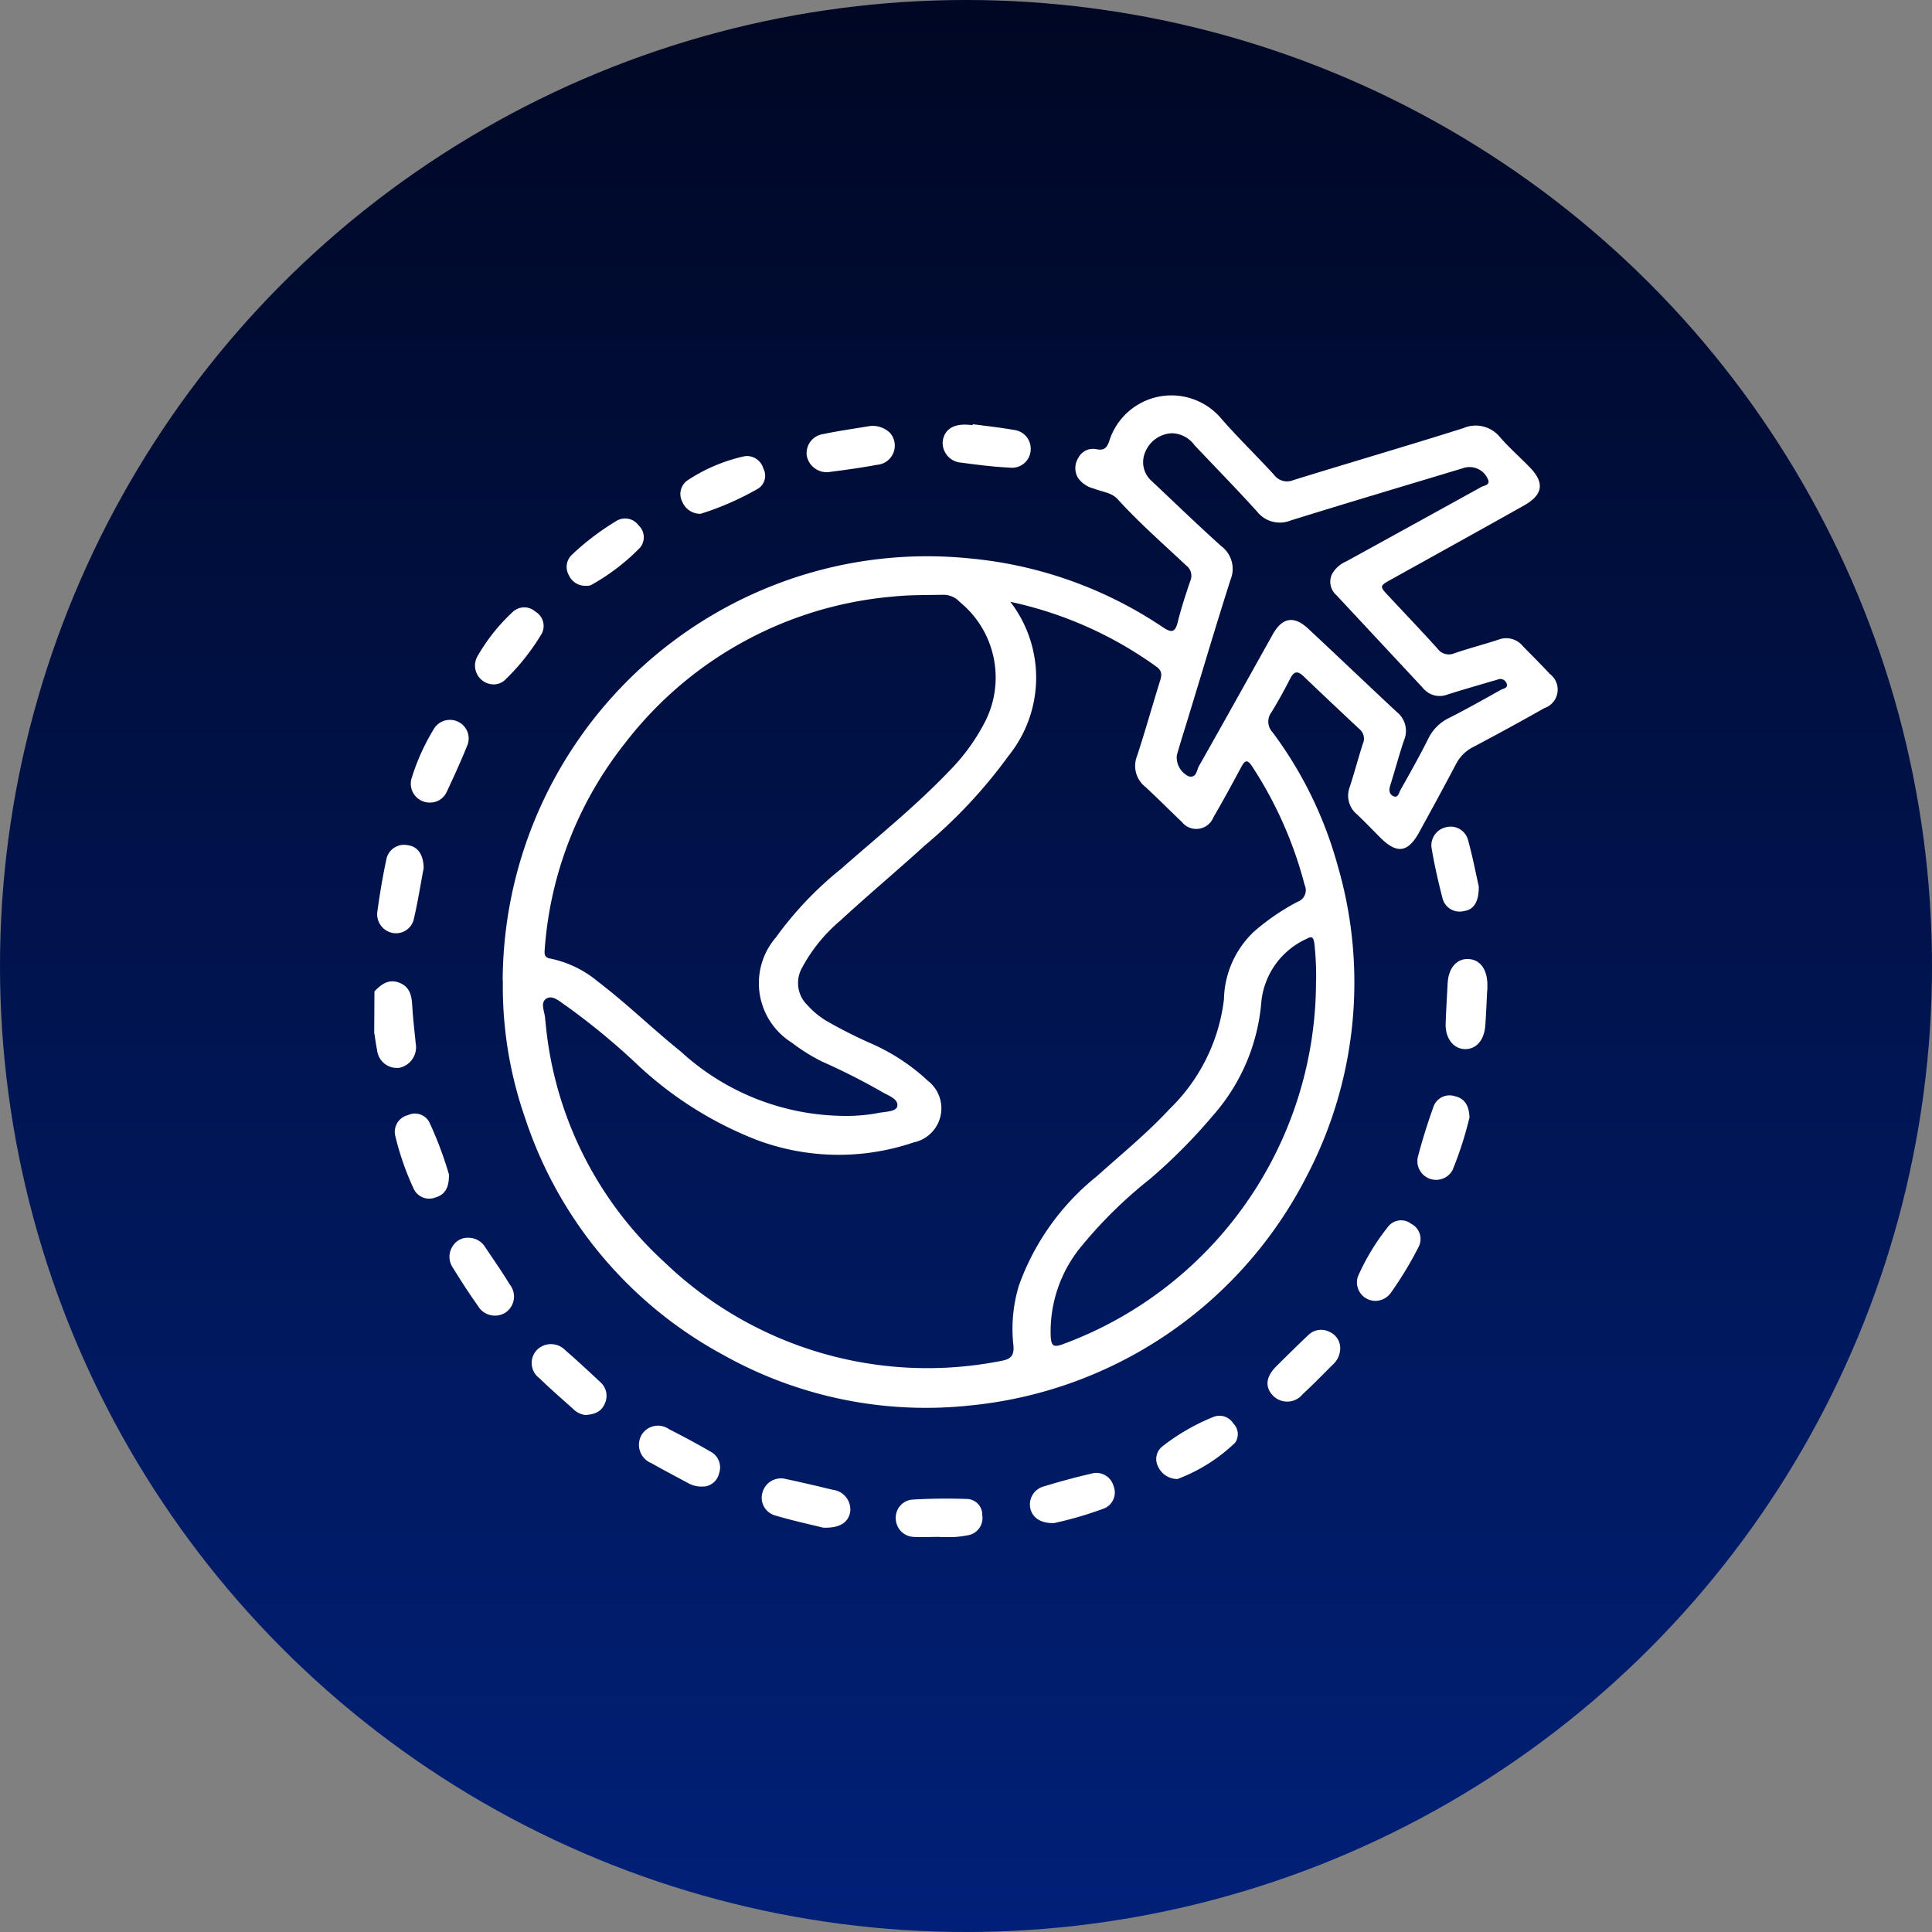
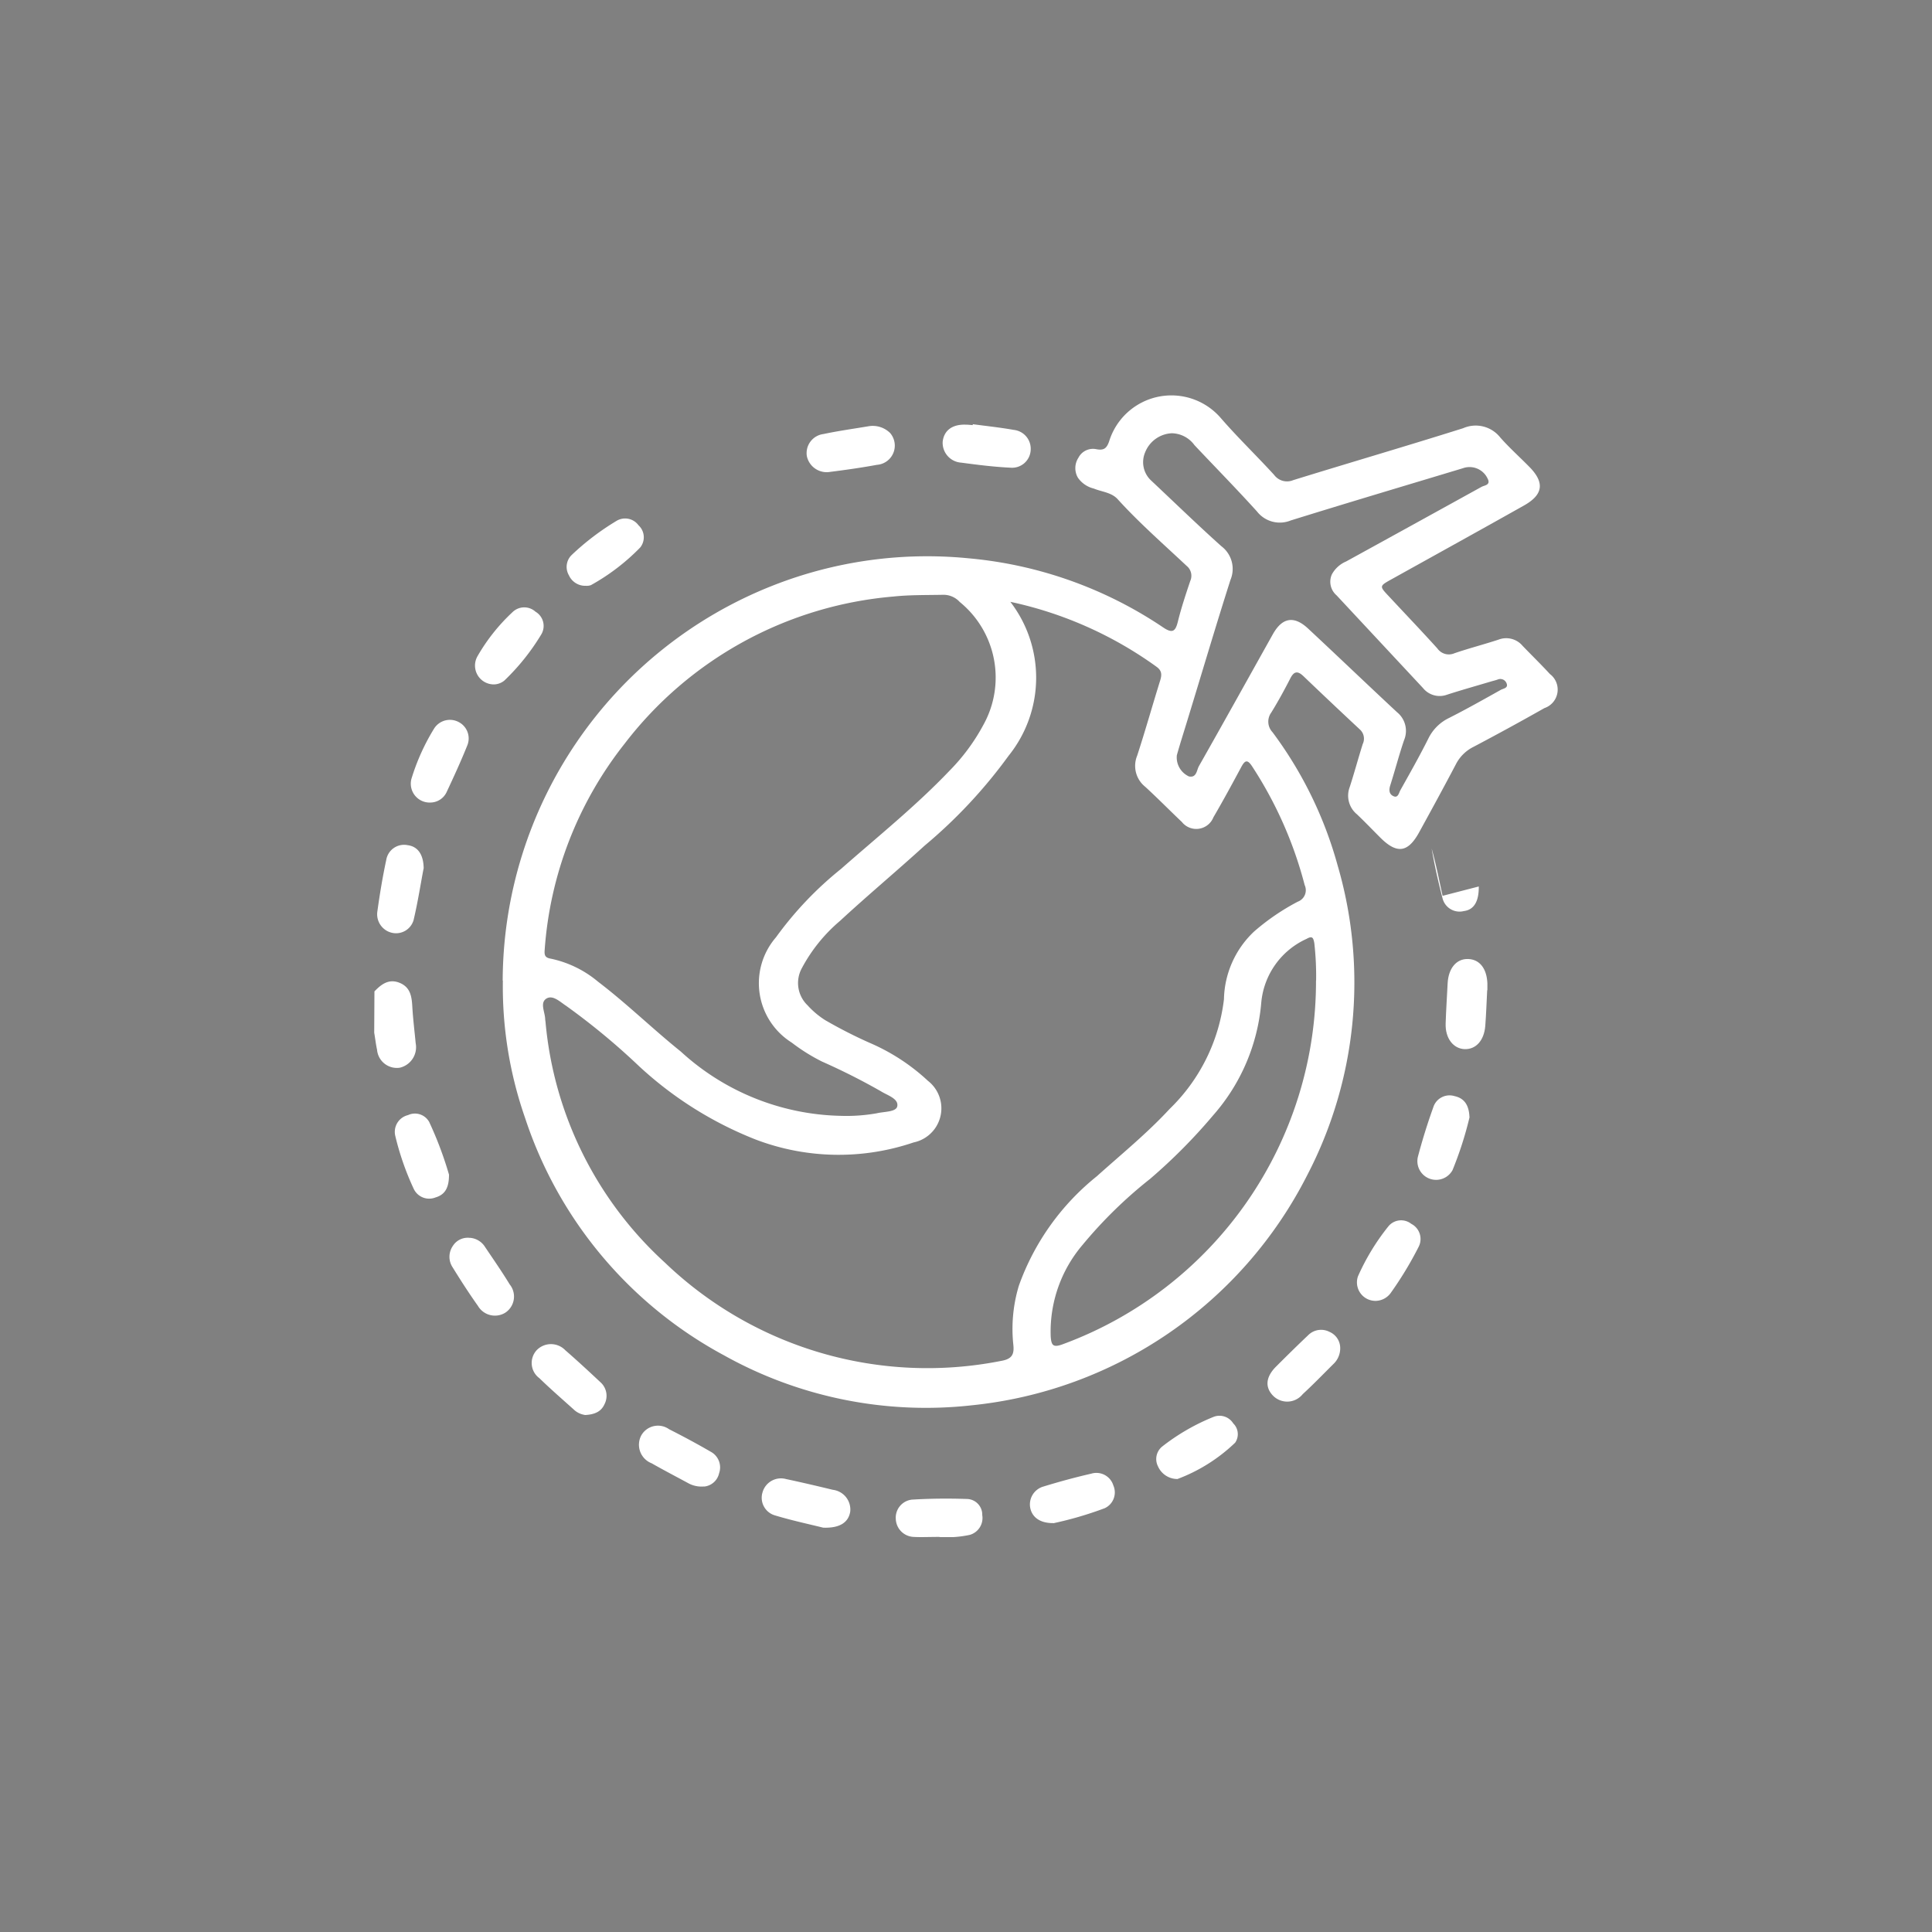
<svg xmlns="http://www.w3.org/2000/svg" width="68" height="68" viewBox="0 0 68 68">
  <rect x="0" y="0" width="68" height="68" fill="#808080" stroke="none" />
  <defs>
    <linearGradient id="linear-gradient" x1="0.5" x2="0.5" y2="1" gradientUnits="objectBoundingBox">
      <stop offset="0" stop-color="#000724" />
      <stop offset="1" stop-color="#002078" />
    </linearGradient>
    <clipPath id="clip-path">
      <rect id="Rectangle_810" data-name="Rectangle 810" width="41.643" height="40.199" transform="translate(0 0)" fill="#fff" />
    </clipPath>
  </defs>
  <g id="Group_1573" data-name="Group 1573" transform="translate(-926 -2626)">
-     <circle id="Ellipse_103" data-name="Ellipse 103" cx="34" cy="34" r="34" transform="translate(926 2626)" fill="url(#linear-gradient)" />
    <g id="Group_1497" data-name="Group 1497" transform="translate(939.179 2639.901)">
      <g id="Group_1496" data-name="Group 1496" clip-path="url(#clip-path)">
        <path id="Path_8782" data-name="Path 8782" d="M0,20.993c.245-.256.512-.456.89-.3s.423.483.443.837c.025.43.078.859.119,1.288a.741.741,0,0,1-.56.861.7.7,0,0,1-.8-.631c-.043-.2-.065-.4-.1-.6Z" fill="#fff" />
        <path id="Path_8783" data-name="Path 8783" d="M4.514,20.614A15,15,0,0,1,13.991,6.721a14.829,14.829,0,0,1,6.927-.971,14.579,14.579,0,0,1,6.848,2.436c.315.21.424.145.51-.2.119-.485.278-.962.437-1.436a.448.448,0,0,0-.131-.538c-.819-.769-1.665-1.509-2.422-2.342-.219-.242-.558-.258-.843-.376a.954.954,0,0,1-.557-.381.67.67,0,0,1,.016-.7.576.576,0,0,1,.615-.307c.265.053.375-.006.468-.273A2.294,2.294,0,0,1,29.778.8c.6.694,1.268,1.335,1.889,2.015a.564.564,0,0,0,.672.183c1.991-.616,3.991-1.2,5.979-1.827a1.1,1.1,0,0,1,1.307.326c.322.365.688.691,1.029,1.039.538.549.484.974-.194,1.355-1.546.87-3.1,1.728-4.648,2.589-.444.246-.448.246-.114.6.572.615,1.153,1.221,1.715,1.844a.493.493,0,0,0,.6.167c.512-.175,1.038-.31,1.552-.479a.751.751,0,0,1,.846.218c.319.332.65.653.961.992a.687.687,0,0,1-.193,1.2q-1.236.7-2.494,1.363a1.393,1.393,0,0,0-.62.611c-.42.8-.857,1.6-1.293,2.394-.393.719-.781.773-1.359.2-.278-.277-.549-.562-.834-.832a.849.849,0,0,1-.253-.955c.162-.5.3-1.013.458-1.515a.436.436,0,0,0-.1-.514Q33.685,10.843,32.7,9.9c-.195-.186-.327-.189-.461.07-.21.41-.431.815-.672,1.206a.541.541,0,0,0,.043.695A14.065,14.065,0,0,1,33.9,16.555a14.691,14.691,0,0,1-1.078,10.923A14.931,14.931,0,0,1,21.033,35.56,14.581,14.581,0,0,1,12.3,33.8a14.7,14.7,0,0,1-7-8.36,14.036,14.036,0,0,1-.78-4.826M22.382,7.282a4.378,4.378,0,0,1-.06,5.415,17.562,17.562,0,0,1-2.959,3.167c-.98.894-2,1.744-2.974,2.645a5.673,5.673,0,0,0-1.345,1.665,1.087,1.087,0,0,0,.2,1.308,3,3,0,0,0,.619.522,16.582,16.582,0,0,0,1.554.794,7.141,7.141,0,0,1,2.066,1.344,1.226,1.226,0,0,1-.507,2.167,8.2,8.2,0,0,1-5.57-.107,13.065,13.065,0,0,1-4.1-2.584A24.188,24.188,0,0,0,6.746,21.5c-.211-.137-.461-.388-.685-.259-.246.142-.064.467-.052.712,0,.041.009.081.013.122a13.032,13.032,0,0,0,4.205,8.467A13.347,13.347,0,0,0,22.049,34c.376-.064.474-.214.439-.56a5.262,5.262,0,0,1,.193-2.087A8.671,8.671,0,0,1,25.425,27.5c.866-.778,1.771-1.513,2.563-2.37A6.427,6.427,0,0,0,29.9,21.272a3.367,3.367,0,0,1,1.06-2.386,7.974,7.974,0,0,1,1.538-1.051.43.43,0,0,0,.243-.585,14.1,14.1,0,0,0-1.849-4.177c-.166-.255-.254-.215-.38.018-.322.6-.643,1.192-.984,1.776a.648.648,0,0,1-1.11.162c-.433-.41-.85-.836-1.289-1.238a.941.941,0,0,1-.284-1.094c.286-.874.534-1.761.808-2.639.062-.2.071-.349-.126-.491a13.657,13.657,0,0,0-5.142-2.285m-6,18.09a6.105,6.105,0,0,0,1.3-.09c.258-.062.683-.04.718-.251.046-.269-.357-.381-.586-.528a22.922,22.922,0,0,0-2.065-1.041,6.54,6.54,0,0,1-1.065-.667,2.468,2.468,0,0,1-.554-3.706,12.386,12.386,0,0,1,2.287-2.405c1.289-1.136,2.632-2.211,3.821-3.458a7.017,7.017,0,0,0,1.2-1.629A3.427,3.427,0,0,0,20.6,7.286.775.775,0,0,0,20,7.034c-.582.012-1.162,0-1.743.062A13.333,13.333,0,0,0,8.809,12.27a13.2,13.2,0,0,0-2.818,7.271c-.015.187.021.267.216.3a3.8,3.8,0,0,1,1.66.808c1.014.772,1.924,1.664,2.916,2.461a8.588,8.588,0,0,0,5.594,2.262M28.065,1.348a1.063,1.063,0,0,0-.938.669.882.882,0,0,0,.222,1.006c.818.769,1.625,1.552,2.459,2.3a1,1,0,0,1,.321,1.187c-.518,1.623-1,3.258-1.5,4.889-.129.427-.267.852-.387,1.282a.736.736,0,0,0,.426.746c.271.056.271-.221.351-.363.874-1.542,1.735-3.092,2.6-4.639.33-.591.743-.667,1.24-.205,1.05.978,2.085,1.971,3.135,2.948a.845.845,0,0,1,.244.987c-.178.525-.318,1.062-.486,1.591-.053.168-.035.314.122.379s.184-.122.235-.213c.336-.6.676-1.2.986-1.82a1.563,1.563,0,0,1,.73-.724c.615-.312,1.217-.651,1.819-.988.088-.049.278-.061.2-.238a.234.234,0,0,0-.308-.126c-.076.027-.155.045-.233.068-.519.155-1.039.3-1.554.467a.753.753,0,0,1-.843-.235L33.863,7.052a.63.63,0,0,1-.163-.74,1.025,1.025,0,0,1,.5-.451q2.384-1.31,4.764-2.625c.1-.057.337-.06.216-.292a.7.7,0,0,0-.873-.364c-2.02.61-4.043,1.211-6.058,1.838A1.019,1.019,0,0,1,31.062,4.1c-.717-.793-1.467-1.556-2.2-2.334a1.009,1.009,0,0,0-.8-.418M33.144,20.61a10.483,10.483,0,0,0-.063-1.314c-.035-.19-.067-.27-.273-.152a2.73,2.73,0,0,0-1.594,2.237,6.87,6.87,0,0,1-1.687,3.965A19.485,19.485,0,0,1,27.3,27.592a15.779,15.779,0,0,0-2.374,2.32,4.707,4.707,0,0,0-1.124,3.214c.02.336.09.41.427.285a13.611,13.611,0,0,0,8.911-12.8" fill="#fff" />
        <path id="Path_8784" data-name="Path 8784" d="M39.165,20.954c-.022.417-.035.835-.067,1.252-.041.514-.328.83-.723.819s-.689-.375-.672-.9c.015-.471.047-.942.07-1.413.027-.533.308-.871.719-.859s.659.339.68.856c0,.08,0,.161,0,.242h-.008" fill="#fff" />
        <path id="Path_8785" data-name="Path 8785" d="M17.4,1.1a.872.872,0,0,1,.749.238.679.679,0,0,1-.466,1.122c-.543.1-1.091.178-1.639.247a.714.714,0,0,1-.824-.55.677.677,0,0,1,.588-.782c.526-.112,1.061-.185,1.592-.275" fill="#fff" />
        <path id="Path_8786" data-name="Path 8786" d="M15.794,39.868c-.48-.12-1.1-.252-1.7-.433a.646.646,0,0,1-.436-.806.674.674,0,0,1,.822-.474c.553.118,1.1.246,1.653.38a.7.7,0,0,1,.613.771c-.063.374-.361.582-.948.562" fill="#fff" />
        <path id="Path_8787" data-name="Path 8787" d="M1.73,16.668c-.1.518-.2,1.172-.352,1.815a.643.643,0,0,1-.763.447A.67.67,0,0,1,.1,18.2c.085-.615.186-1.229.316-1.836a.635.635,0,0,1,.756-.517c.339.044.555.307.561.818" fill="#fff" />
        <path id="Path_8788" data-name="Path 8788" d="M21.06,1.03c.481.064.965.115,1.443.2a.667.667,0,0,1,.595.7.655.655,0,0,1-.71.63c-.578-.027-1.156-.1-1.73-.177A.7.7,0,0,1,20,1.646c.045-.4.342-.618.816-.6.081,0,.162.01.243.016l0-.028" fill="#fff" />
-         <path id="Path_8789" data-name="Path 8789" d="M11.483,4.183a.683.683,0,0,1-.651-.431A.585.585,0,0,1,11,3.019a5.93,5.93,0,0,1,2.031-.863.6.6,0,0,1,.657.433.54.54,0,0,1-.162.694,10.036,10.036,0,0,1-2.046.9" fill="#fff" />
        <path id="Path_8790" data-name="Path 8790" d="M4.215,10.188a.663.663,0,0,1-.589-.99A6.615,6.615,0,0,1,4.853,7.651a.591.591,0,0,1,.816-.022.581.581,0,0,1,.211.786,7.833,7.833,0,0,1-1.307,1.637.6.6,0,0,1-.358.136" fill="#fff" />
        <path id="Path_8791" data-name="Path 8791" d="M2.624,27.456c0,.456-.147.694-.475.789a.6.6,0,0,1-.765-.3,9.712,9.712,0,0,1-.652-1.873.606.606,0,0,1,.45-.725.574.574,0,0,1,.746.243,12.889,12.889,0,0,1,.7,1.865" fill="#fff" />
        <path id="Path_8792" data-name="Path 8792" d="M28.254,38.155a.744.744,0,0,1-.675-.444.567.567,0,0,1,.149-.7,7.413,7.413,0,0,1,1.82-1.048.571.571,0,0,1,.68.236.528.528,0,0,1,.066.678,5.94,5.94,0,0,1-2.04,1.282" fill="#fff" />
        <path id="Path_8793" data-name="Path 8793" d="M11.61,38.417a.974.974,0,0,1-.537-.1c-.439-.238-.882-.468-1.316-.715a.7.7,0,0,1-.367-.978.675.675,0,0,1,.981-.221c.493.25.981.511,1.459.789a.625.625,0,0,1,.3.764.6.6,0,0,1-.524.465" fill="#fff" />
        <path id="Path_8794" data-name="Path 8794" d="M7.405,35.9a.724.724,0,0,1-.4-.2c-.4-.359-.811-.716-1.2-1.094a.664.664,0,0,1-.075-1.005.7.7,0,0,1,.987.021c.418.363.825.74,1.229,1.119a.641.641,0,0,1,.152.78c-.108.24-.311.366-.7.383" fill="#fff" />
        <path id="Path_8795" data-name="Path 8795" d="M35.273,31.884a.651.651,0,0,1-.657-.86,7.925,7.925,0,0,1,1.067-1.756.578.578,0,0,1,.81-.094.6.6,0,0,1,.261.806,12.673,12.673,0,0,1-.983,1.625.669.669,0,0,1-.5.279" fill="#fff" />
        <path id="Path_8796" data-name="Path 8796" d="M1.989,14.345a.664.664,0,0,1-.688-.83A7.6,7.6,0,0,1,2.1,11.742a.657.657,0,0,1,.858-.233.649.649,0,0,1,.308.832c-.222.552-.471,1.093-.723,1.632a.636.636,0,0,1-.55.372" fill="#fff" />
        <path id="Path_8797" data-name="Path 8797" d="M3.358,29.666a.684.684,0,0,1,.535.322c.294.436.594.869.868,1.318a.679.679,0,0,1-.163,1,.693.693,0,0,1-.954-.242c-.312-.44-.605-.894-.888-1.353a.673.673,0,0,1,.008-.766.618.618,0,0,1,.594-.277" fill="#fff" />
        <path id="Path_8798" data-name="Path 8798" d="M7.444,6.717a.629.629,0,0,1-.6-.371.584.584,0,0,1,.1-.715,9.058,9.058,0,0,1,1.579-1.2.583.583,0,0,1,.771.156.573.573,0,0,1,.059.783A7.478,7.478,0,0,1,7.621,6.693a.434.434,0,0,1-.177.024" fill="#fff" />
        <path id="Path_8799" data-name="Path 8799" d="M38.545,25.417a12.62,12.62,0,0,1-.6,1.867.659.659,0,0,1-1.219-.469q.232-.879.54-1.737a.6.6,0,0,1,.748-.4c.351.076.51.324.527.735" fill="#fff" />
        <path id="Path_8800" data-name="Path 8800" d="M19.885,40.193c-.368,0-.639.015-.909,0a.656.656,0,0,1-.626-.629.639.639,0,0,1,.566-.683c.646-.04,1.3-.045,1.945-.023a.552.552,0,0,1,.532.568.617.617,0,0,1-.437.695,3.826,3.826,0,0,1-1.071.076" fill="#fff" />
        <path id="Path_8801" data-name="Path 8801" d="M33.992,33.546a.763.763,0,0,1-.254.576c-.353.352-.7.71-1.067,1.048a.7.7,0,0,1-1.044.052c-.29-.3-.256-.662.109-1.026s.746-.741,1.126-1.1a.642.642,0,0,1,.75-.121.621.621,0,0,1,.38.574" fill="#fff" />
        <path id="Path_8802" data-name="Path 8802" d="M23.894,39.707c-.467.005-.746-.205-.812-.535a.655.655,0,0,1,.468-.753c.554-.17,1.115-.323,1.68-.452a.624.624,0,0,1,.778.417.611.611,0,0,1-.308.8,12.714,12.714,0,0,1-1.806.528" fill="#fff" />
-         <path id="Path_8803" data-name="Path 8803" d="M38.869,17.3c.006.552-.186.822-.522.865a.618.618,0,0,1-.756-.459c-.15-.575-.28-1.158-.381-1.743a.652.652,0,0,1,.491-.744.635.635,0,0,1,.782.415c.167.6.283,1.21.386,1.666" fill="#fff" />
+         <path id="Path_8803" data-name="Path 8803" d="M38.869,17.3c.006.552-.186.822-.522.865a.618.618,0,0,1-.756-.459c-.15-.575-.28-1.158-.381-1.743c.167.6.283,1.21.386,1.666" fill="#fff" />
      </g>
    </g>
  </g>
</svg>